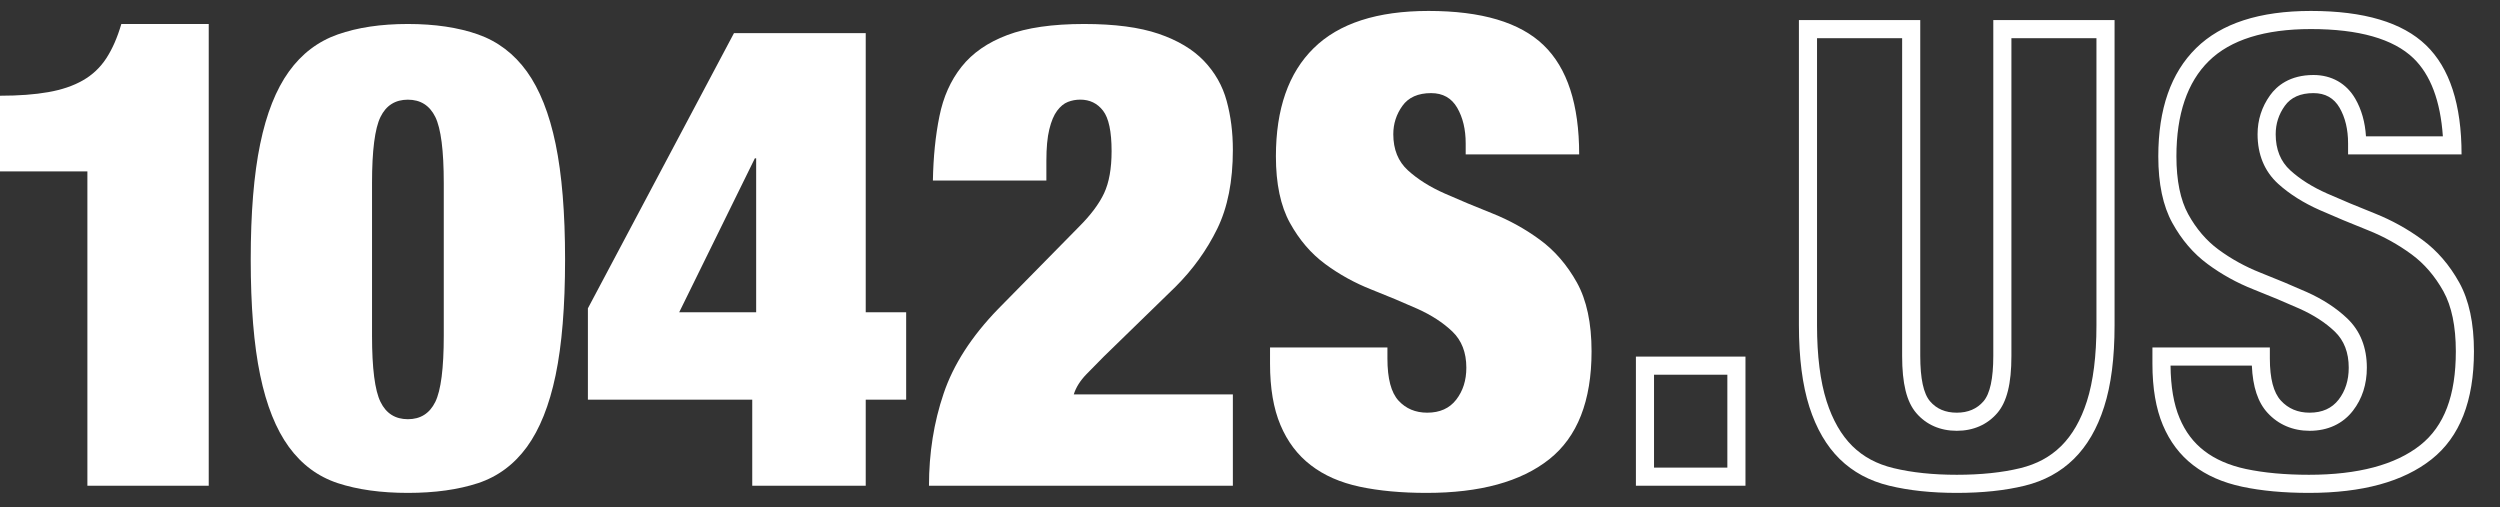
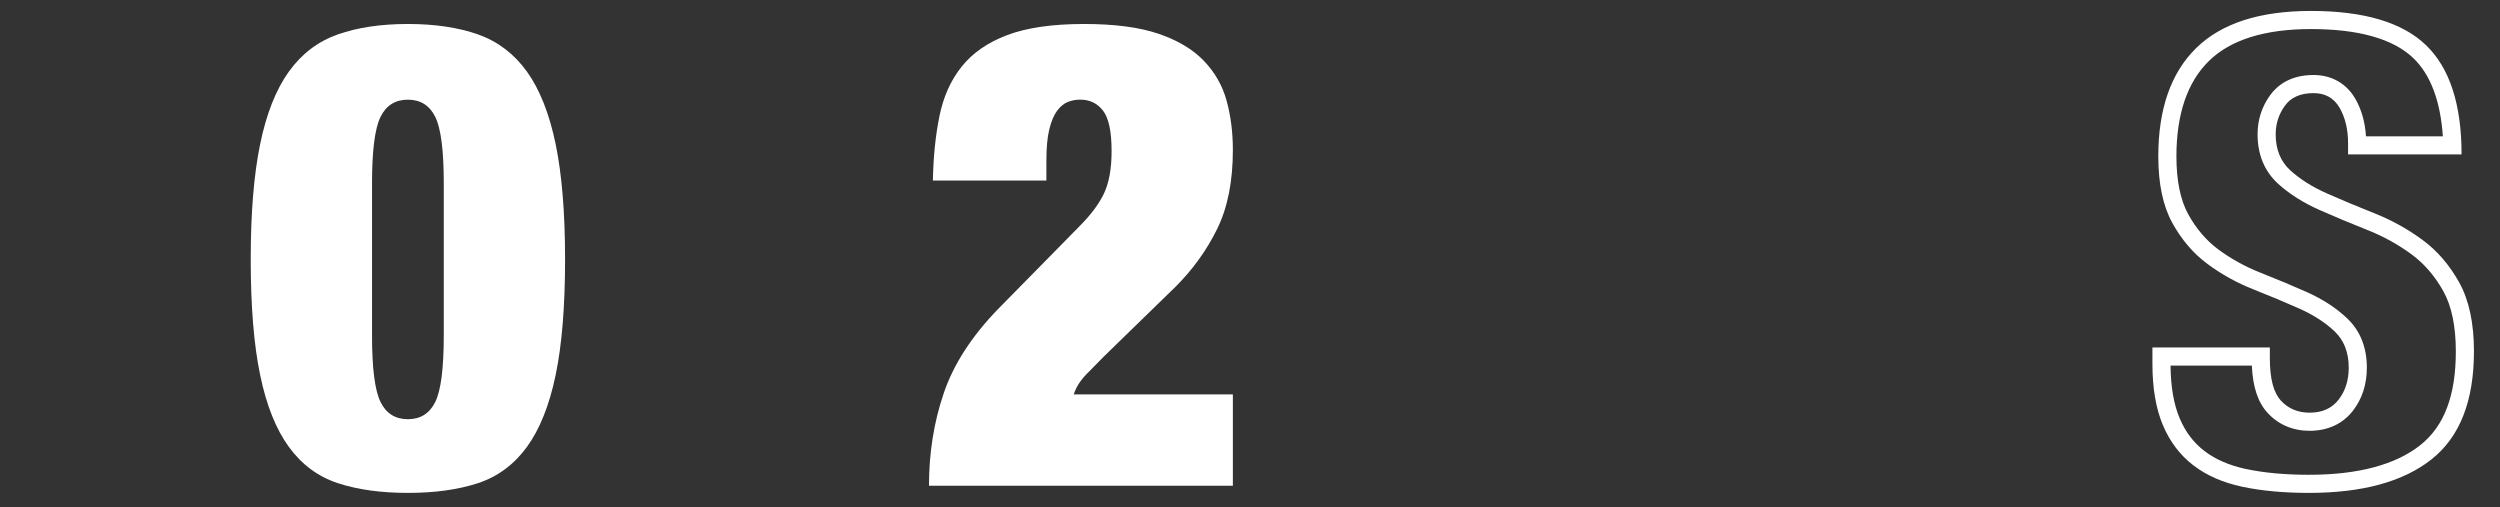
<svg xmlns="http://www.w3.org/2000/svg" width="69" height="14" viewBox="0 0 69 14" fill="none">
  <rect x="0" y="0" width="69" height="14" fill="#333333" stroke="none" />
  <g clip-path="url(#clip0_901_30298)">
-     <path d="M2.412 4.73H0V2.642C0.517 2.642 0.96 2.609 1.332 2.543C1.704 2.478 2.022 2.37 2.286 2.219C2.55 2.069 2.767 1.865 2.935 1.607C3.103 1.349 3.24 1.034 3.349 0.662H5.761V13.406H2.412V4.73Z" fill="white" />
    <path d="M7.181 3.974C7.354 3.134 7.619 2.468 7.973 1.976C8.327 1.484 8.776 1.143 9.323 0.95C9.869 0.758 10.514 0.662 11.258 0.662C12.002 0.662 12.646 0.758 13.193 0.95C13.739 1.143 14.188 1.484 14.543 1.976C14.896 2.468 15.161 3.134 15.335 3.974C15.509 4.814 15.596 5.876 15.596 7.16C15.596 8.456 15.509 9.521 15.335 10.355C15.161 11.19 14.896 11.849 14.543 12.335C14.188 12.821 13.739 13.154 13.193 13.335C12.646 13.514 12.002 13.604 11.258 13.604C10.514 13.604 9.869 13.514 9.323 13.335C8.776 13.154 8.327 12.821 7.973 12.335C7.619 11.849 7.354 11.19 7.181 10.355C7.007 9.521 6.92 8.456 6.92 7.16C6.92 5.876 7.007 4.814 7.181 3.974ZM10.502 11.093C10.657 11.411 10.91 11.57 11.258 11.57C11.605 11.57 11.857 11.411 12.014 11.093C12.17 10.775 12.248 10.166 12.248 9.266V5.054C12.248 4.154 12.17 3.545 12.014 3.227C11.857 2.91 11.605 2.751 11.258 2.751C10.91 2.751 10.657 2.91 10.502 3.227C10.346 3.545 10.268 4.154 10.268 5.054V9.266C10.268 10.166 10.346 10.775 10.502 11.093Z" fill="white" />
-     <path d="M20.258 0.914H23.894V8.618H25.01V11.03H23.894V13.406H20.762V11.03H16.226V8.51L20.258 0.914ZM20.87 4.37H20.834L18.746 8.618H20.87V4.37Z" fill="white" />
    <path d="M25.928 3.209C26.035 2.675 26.239 2.219 26.54 1.841C26.84 1.463 27.26 1.172 27.8 0.968C28.34 0.764 29.048 0.662 29.924 0.662C30.764 0.662 31.447 0.752 31.976 0.932C32.504 1.112 32.921 1.361 33.227 1.679C33.532 1.998 33.742 2.366 33.856 2.786C33.971 3.207 34.027 3.656 34.027 4.136C34.027 5 33.884 5.727 33.596 6.314C33.308 6.902 32.924 7.437 32.443 7.916L30.464 9.842C30.319 9.986 30.16 10.148 29.986 10.328C29.812 10.508 29.695 10.694 29.636 10.886H34.027V13.406H25.64C25.64 12.506 25.774 11.657 26.045 10.859C26.314 10.062 26.815 9.284 27.548 8.528L29.779 6.26C30.104 5.936 30.335 5.627 30.473 5.333C30.61 5.04 30.68 4.652 30.68 4.172C30.68 3.632 30.602 3.26 30.445 3.056C30.289 2.853 30.079 2.75 29.815 2.75C29.695 2.75 29.582 2.771 29.474 2.813C29.365 2.855 29.267 2.937 29.177 3.056C29.087 3.176 29.015 3.347 28.961 3.569C28.906 3.792 28.88 4.082 28.88 4.442V4.982H25.748C25.76 4.334 25.819 3.743 25.928 3.209Z" fill="white" />
-     <path d="M40.453 3.956C40.453 3.572 40.375 3.245 40.219 2.975C40.062 2.705 39.823 2.57 39.499 2.57C39.139 2.57 38.875 2.687 38.707 2.921C38.539 3.155 38.455 3.416 38.455 3.704C38.455 4.125 38.59 4.458 38.86 4.703C39.13 4.949 39.469 5.162 39.877 5.342C40.285 5.522 40.723 5.706 41.191 5.891C41.659 6.078 42.097 6.32 42.505 6.62C42.913 6.92 43.252 7.313 43.523 7.799C43.792 8.285 43.927 8.918 43.927 9.698C43.927 11.066 43.537 12.06 42.757 12.677C41.977 13.295 40.849 13.604 39.373 13.604C38.677 13.604 38.062 13.547 37.528 13.433C36.994 13.319 36.544 13.122 36.178 12.839C35.812 12.558 35.533 12.188 35.341 11.732C35.148 11.276 35.053 10.712 35.053 10.04V9.59H38.293V9.896C38.293 10.448 38.395 10.835 38.599 11.057C38.803 11.279 39.067 11.39 39.391 11.39C39.739 11.39 40.006 11.271 40.192 11.03C40.378 10.79 40.471 10.497 40.471 10.148C40.471 9.729 40.342 9.396 40.084 9.149C39.826 8.903 39.502 8.693 39.112 8.519C38.722 8.345 38.299 8.168 37.843 7.988C37.387 7.808 36.964 7.574 36.574 7.286C36.184 6.998 35.86 6.62 35.602 6.152C35.344 5.684 35.215 5.072 35.215 4.316C35.215 3.008 35.562 2.012 36.259 1.328C36.955 0.644 38.011 0.302 39.427 0.302C40.891 0.302 41.95 0.617 42.603 1.247C43.258 1.877 43.585 2.882 43.585 4.262H40.453L40.453 3.956Z" fill="white" />
-     <path d="M47.675 10.342V12.906H45.651V10.342H47.675ZM48.175 9.842H45.151V13.406H48.175V9.842Z" fill="white" />
-     <path d="M57.862 1.054V8.978C57.862 9.823 57.773 10.529 57.598 11.076C57.433 11.594 57.193 12.01 56.887 12.312C56.583 12.611 56.214 12.81 55.76 12.921C55.26 13.043 54.67 13.104 54.007 13.104C53.355 13.104 52.767 13.043 52.261 12.92C51.801 12.809 51.429 12.61 51.126 12.312C50.821 12.011 50.581 11.595 50.415 11.076C50.239 10.526 50.15 9.82 50.15 8.978V1.054H52.499V9.824C52.499 10.589 52.623 11.09 52.889 11.4C53.163 11.721 53.55 11.89 54.007 11.89C54.463 11.89 54.849 11.721 55.125 11.4C55.391 11.09 55.515 10.589 55.515 9.824V1.054H57.862ZM58.362 0.554H55.015V9.824C55.015 10.448 54.925 10.865 54.745 11.075C54.564 11.285 54.318 11.39 54.007 11.39C53.694 11.39 53.448 11.285 53.269 11.075C53.089 10.865 52.999 10.448 52.999 9.824V0.554H49.65V8.978C49.65 9.878 49.747 10.628 49.938 11.228C50.131 11.829 50.409 12.308 50.775 12.668C51.142 13.028 51.598 13.274 52.144 13.406C52.689 13.538 53.31 13.604 54.007 13.604C54.715 13.604 55.339 13.538 55.879 13.406C56.419 13.274 56.871 13.028 57.237 12.668C57.603 12.308 57.883 11.829 58.074 11.228C58.267 10.628 58.362 9.878 58.362 8.978V0.554Z" fill="white" />
    <path d="M63.781 0.802C65.104 0.802 66.056 1.073 66.611 1.607C67.083 2.062 67.356 2.786 67.423 3.762H65.301C65.276 3.371 65.178 3.023 65.006 2.725C64.762 2.303 64.352 2.07 63.852 2.07C63.194 2.07 62.837 2.375 62.654 2.63C62.425 2.949 62.309 3.311 62.309 3.704C62.309 4.268 62.5 4.729 62.877 5.073C63.187 5.354 63.574 5.599 64.029 5.8C64.442 5.982 64.886 6.168 65.36 6.356C65.788 6.526 66.193 6.751 66.563 7.023C66.912 7.28 67.206 7.623 67.439 8.042C67.666 8.452 67.781 9.009 67.781 9.698C67.781 10.916 67.461 11.762 66.801 12.285C66.115 12.829 65.08 13.104 63.727 13.104C63.069 13.104 62.484 13.05 61.986 12.944C61.528 12.846 61.141 12.678 60.837 12.443C60.538 12.213 60.315 11.917 60.156 11.538C59.995 11.158 59.912 10.671 59.907 10.09H62.151C62.176 10.678 62.319 11.107 62.585 11.395C62.882 11.719 63.283 11.89 63.745 11.89C64.246 11.89 64.66 11.699 64.941 11.336C65.196 11.007 65.325 10.607 65.325 10.148C65.325 9.588 65.142 9.13 64.783 8.788C64.485 8.504 64.111 8.26 63.67 8.062C63.274 7.886 62.844 7.706 62.381 7.523C61.966 7.359 61.577 7.144 61.225 6.884C60.895 6.64 60.615 6.313 60.394 5.911C60.179 5.52 60.069 4.983 60.069 4.316C60.069 3.153 60.37 2.268 60.964 1.685C61.559 1.099 62.507 0.802 63.781 0.802ZM63.781 0.302C62.365 0.302 61.309 0.644 60.613 1.328C59.917 2.012 59.569 3.008 59.569 4.316C59.569 5.072 59.698 5.684 59.956 6.152C60.214 6.62 60.538 6.998 60.928 7.286C61.317 7.574 61.741 7.808 62.197 7.988C62.653 8.168 63.076 8.345 63.466 8.519C63.855 8.693 64.18 8.903 64.438 9.149C64.696 9.396 64.825 9.729 64.825 10.148C64.825 10.497 64.731 10.79 64.546 11.03C64.359 11.271 64.093 11.39 63.745 11.39C63.421 11.39 63.157 11.279 62.953 11.057C62.749 10.835 62.648 10.448 62.648 9.896V9.59H59.407V10.04C59.407 10.712 59.503 11.276 59.695 11.732C59.887 12.188 60.166 12.558 60.532 12.839C60.898 13.122 61.348 13.319 61.882 13.433C62.416 13.547 63.031 13.604 63.727 13.604C65.203 13.604 66.331 13.295 67.111 12.677C67.891 12.06 68.281 11.066 68.281 9.698C68.281 8.918 68.145 8.285 67.876 7.799C67.606 7.313 67.267 6.92 66.859 6.62C66.451 6.32 66.013 6.078 65.545 5.891C65.077 5.706 64.639 5.522 64.231 5.342C63.823 5.162 63.484 4.949 63.214 4.703C62.944 4.458 62.809 4.125 62.809 3.704C62.809 3.416 62.893 3.155 63.061 2.921C63.228 2.687 63.493 2.57 63.852 2.57C64.177 2.57 64.417 2.705 64.573 2.975C64.728 3.245 64.807 3.572 64.807 3.956V4.262H67.939C67.939 2.882 67.612 1.877 66.958 1.247C66.304 0.617 65.245 0.302 63.781 0.302Z" fill="white" />
  </g>
  <defs>
    <clipPath id="clip0_901_30298">
      <rect width="68.282" height="13.302" fill="white" transform="translate(0 0.302)" />
    </clipPath>
  </defs>
</svg>